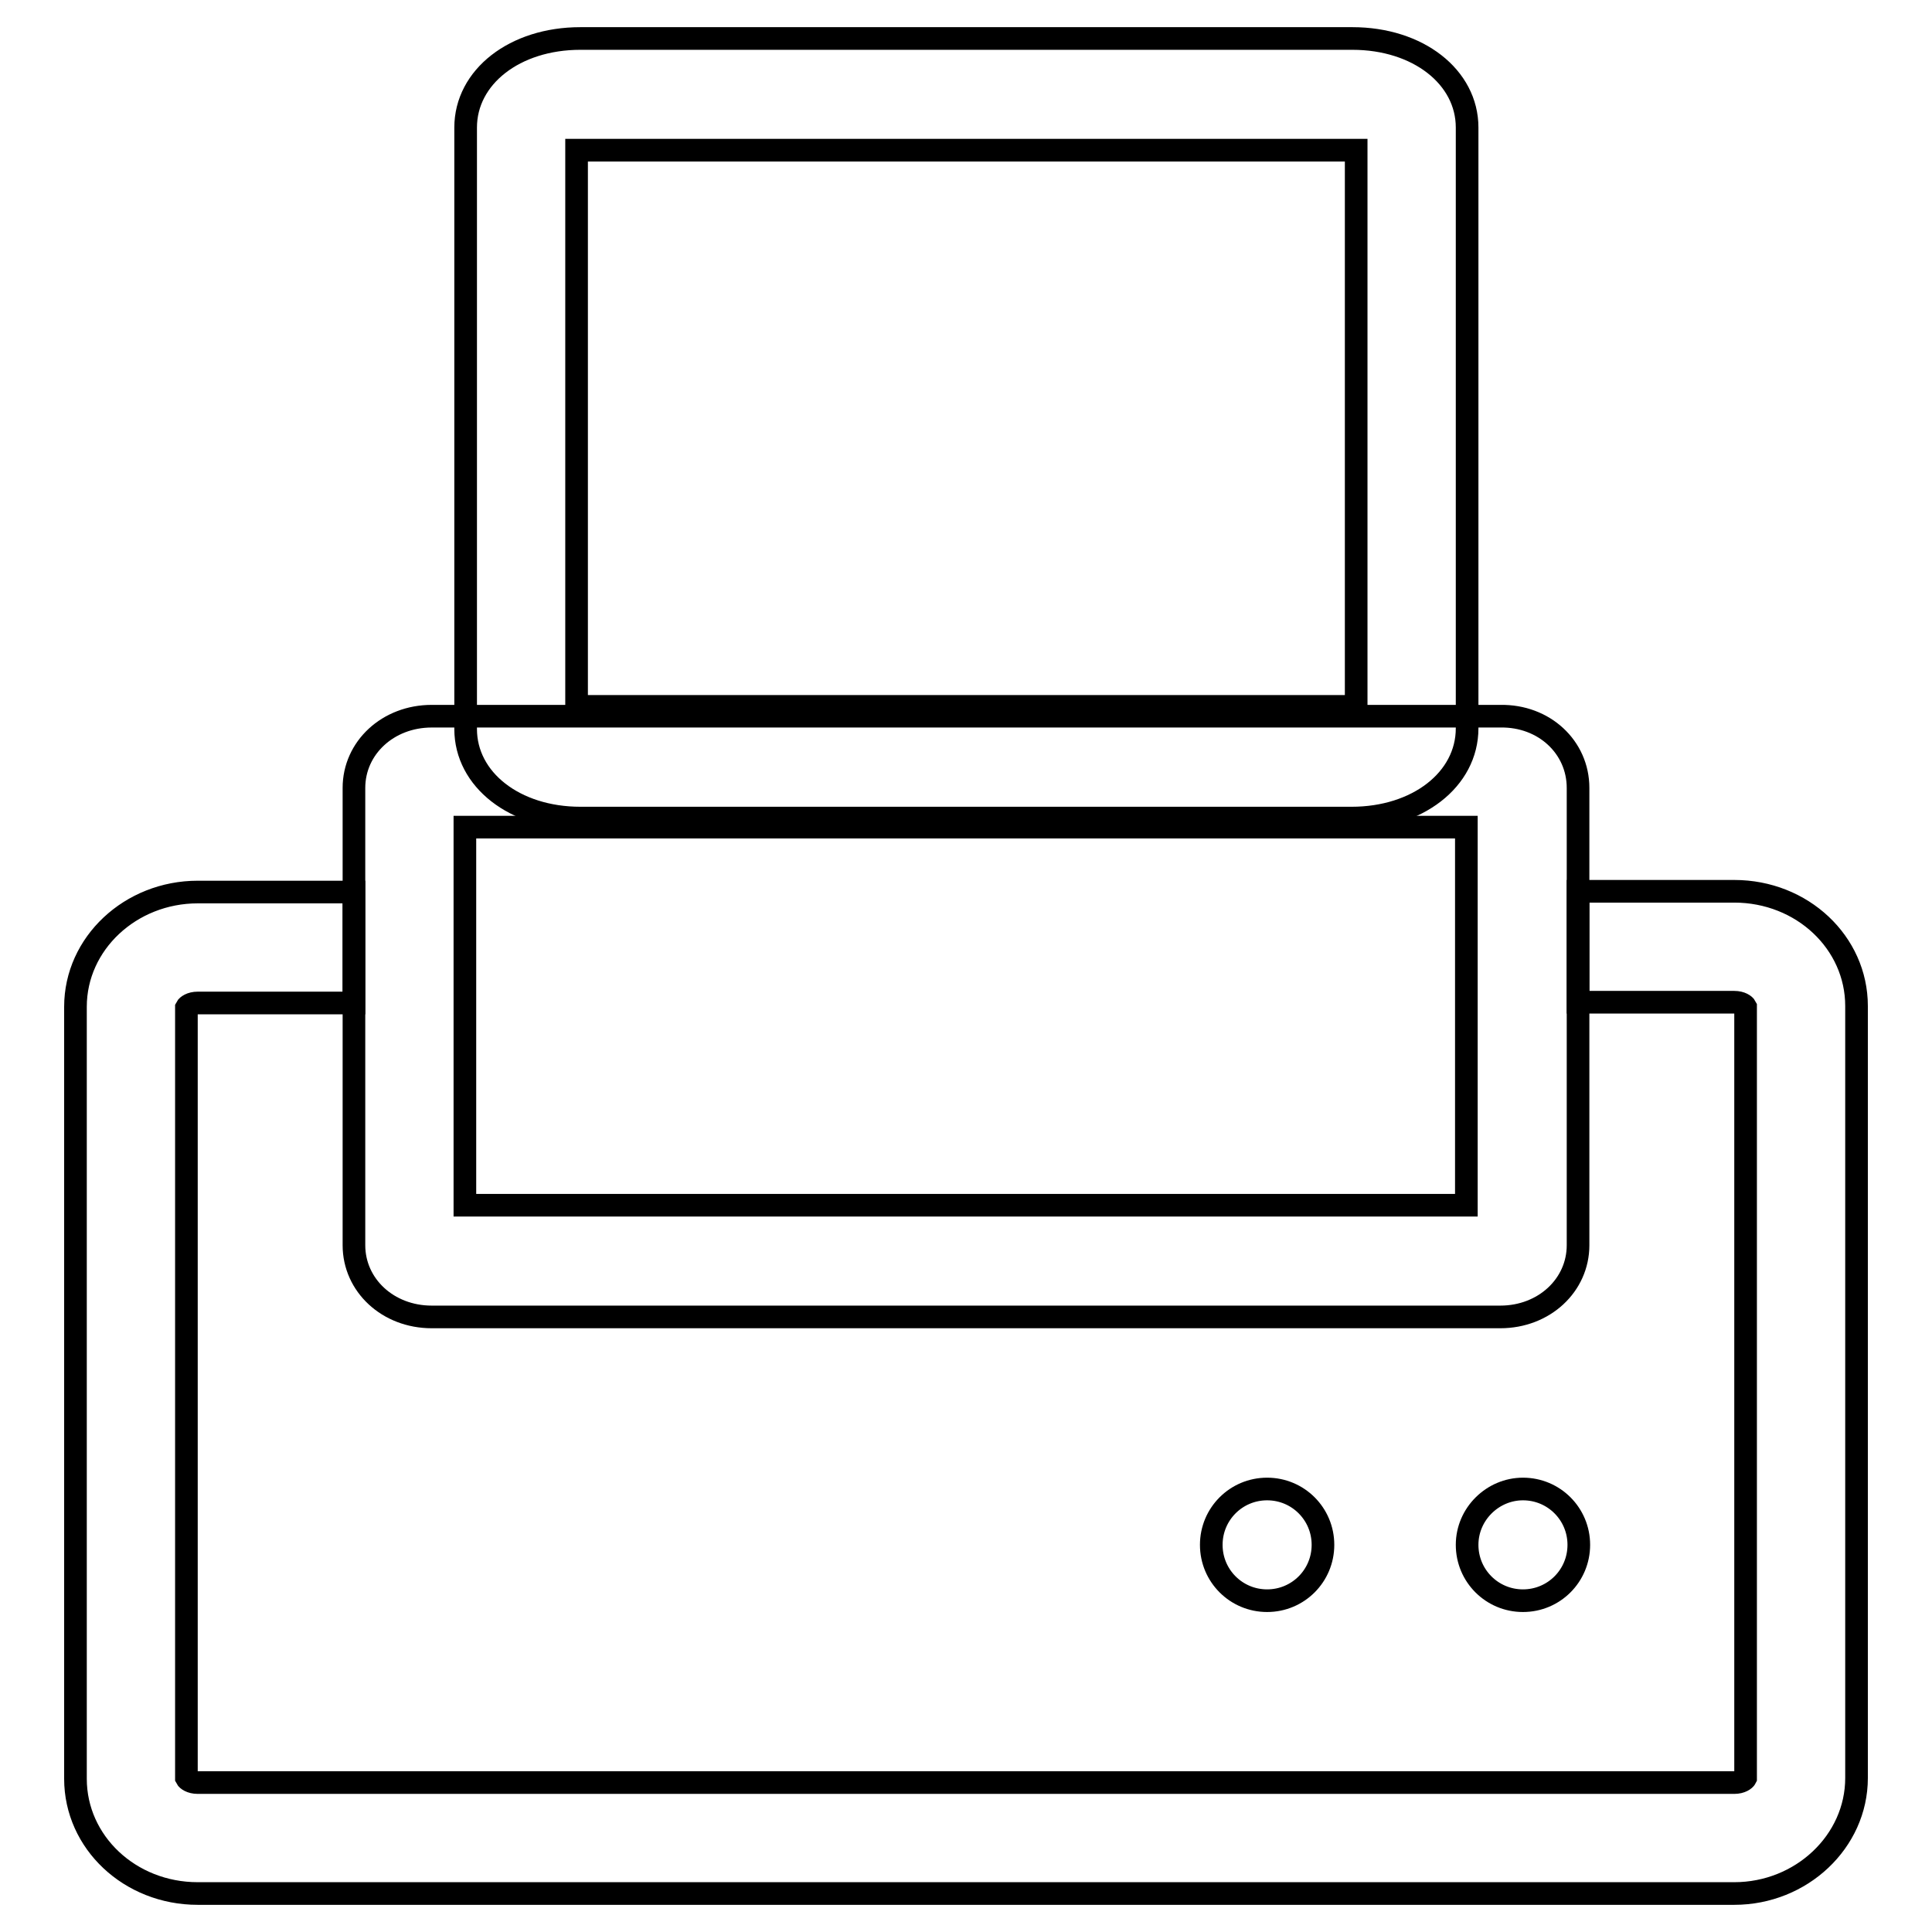
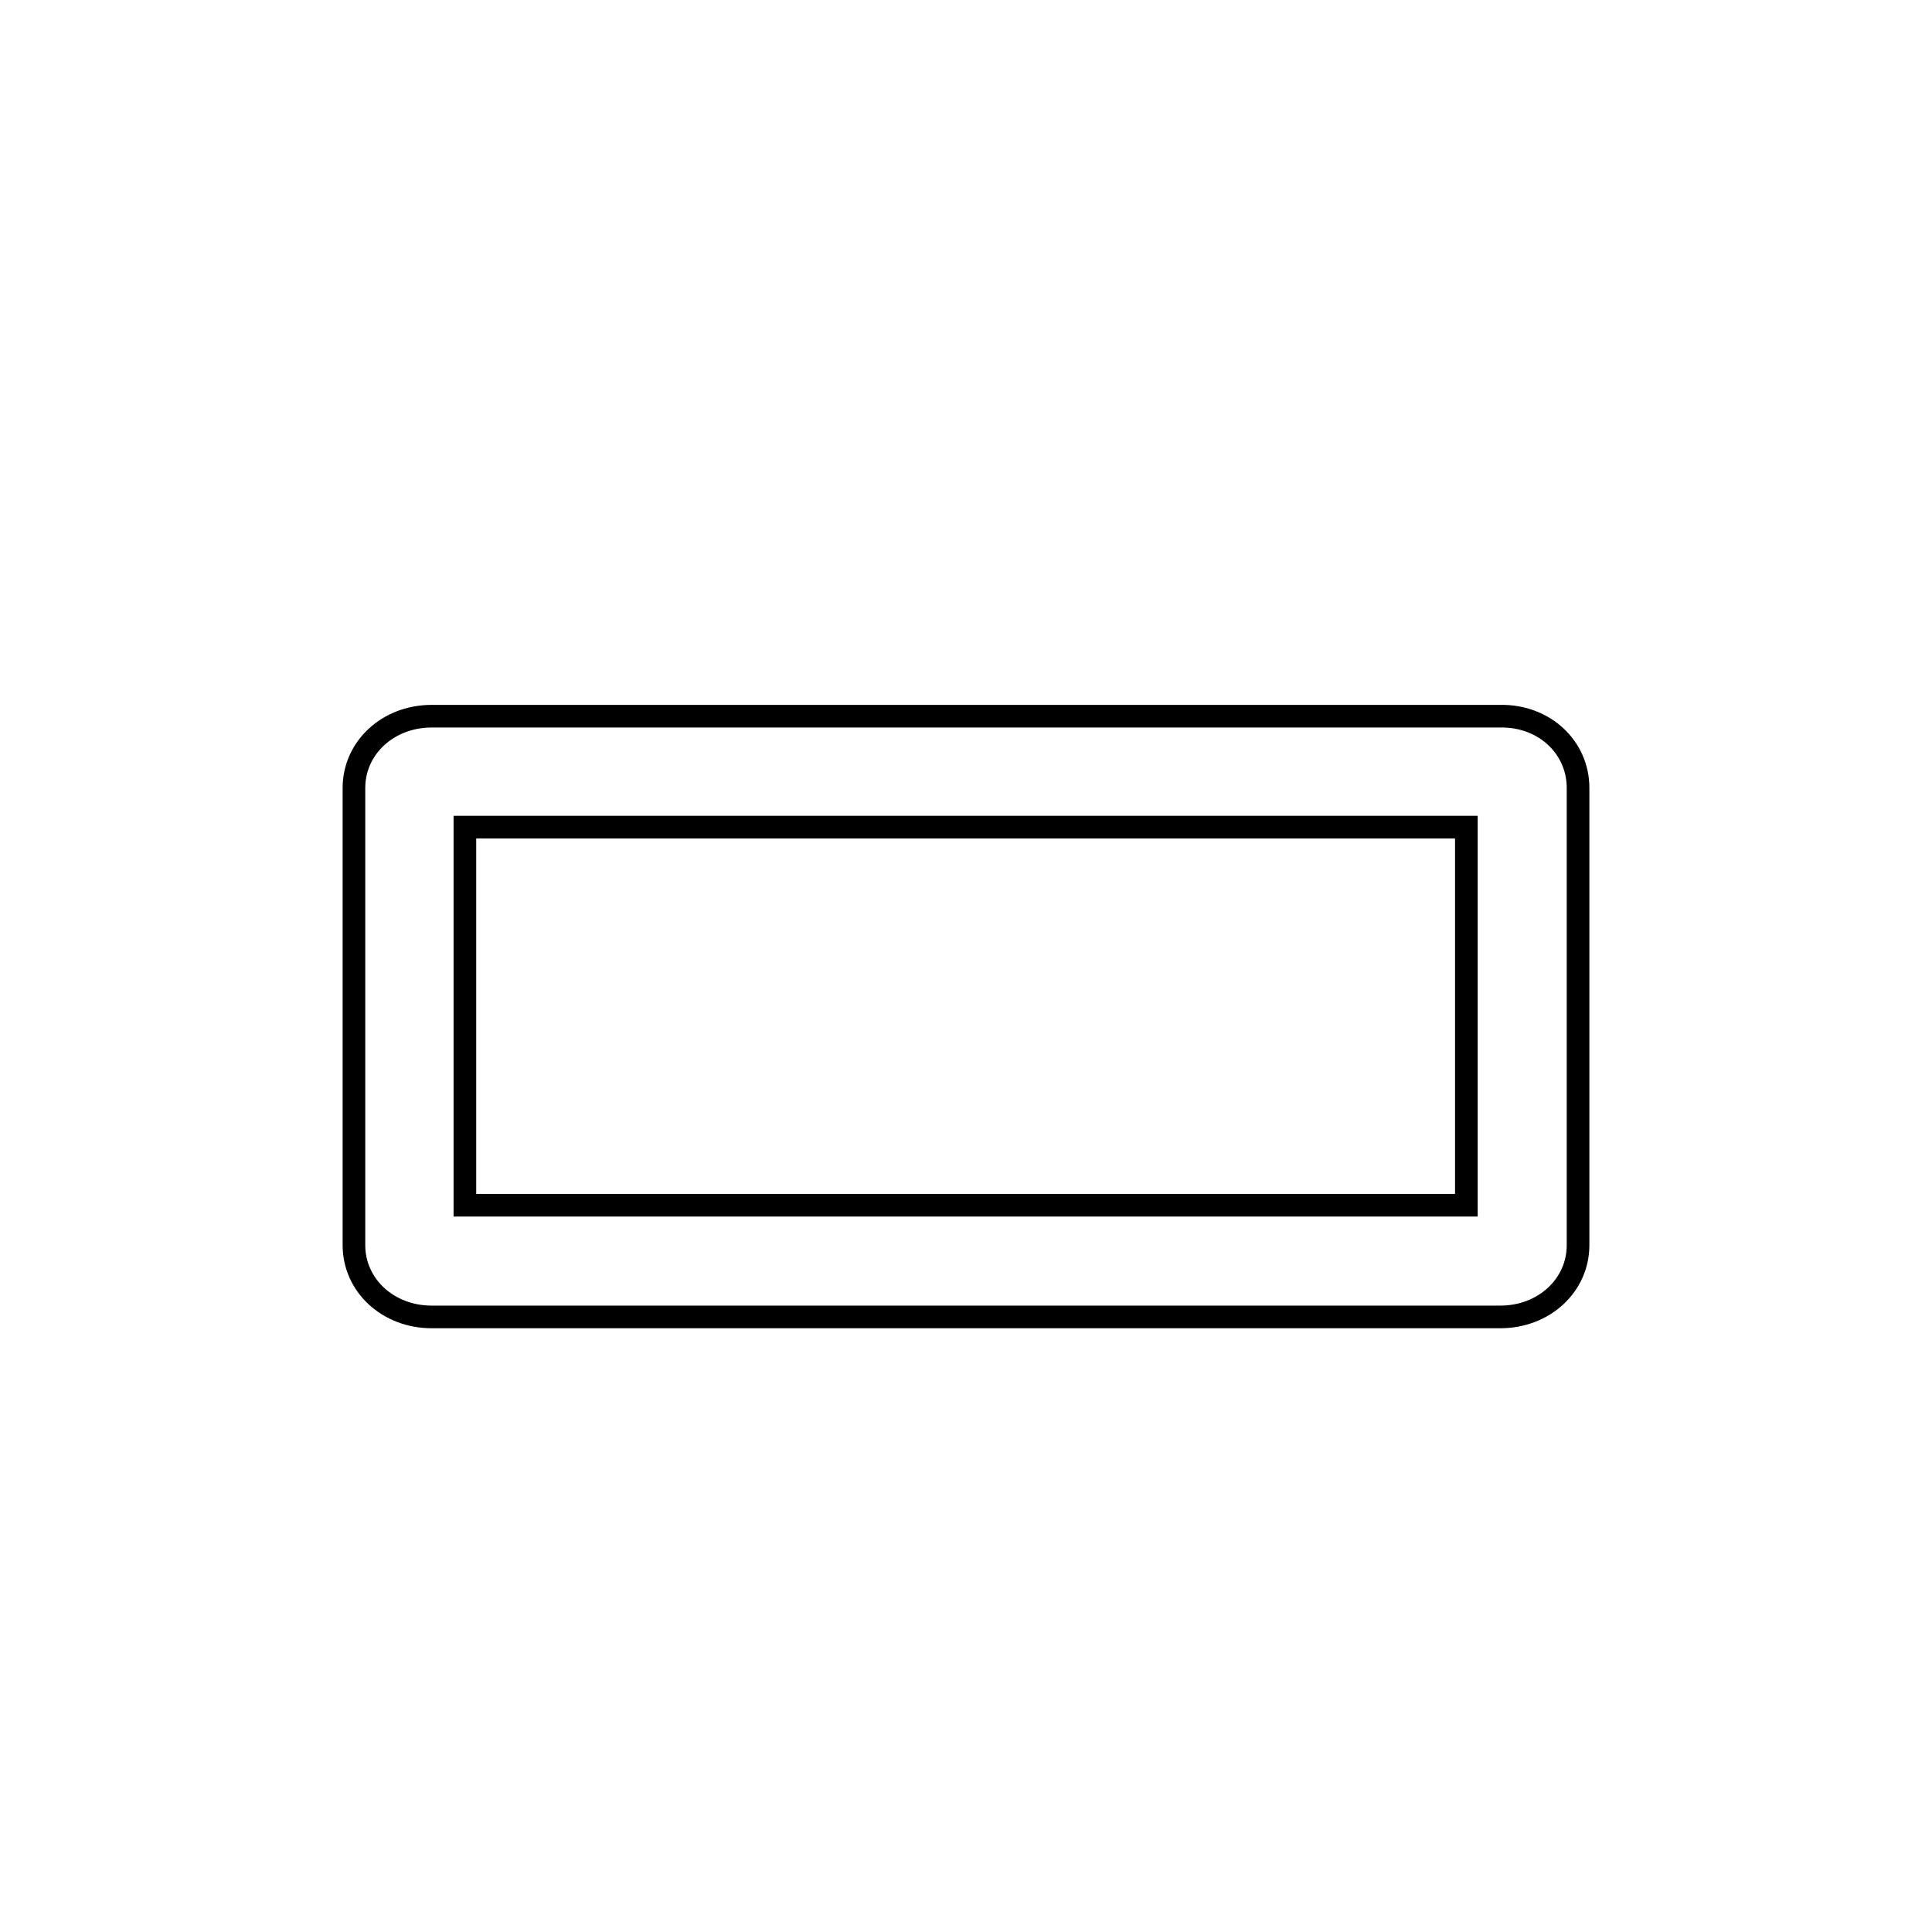
<svg xmlns="http://www.w3.org/2000/svg" version="1.1" x="0px" y="0px" viewBox="0 0 256 256" enable-background="new 0 0 256 256" xml:space="preserve">
  <g>
    <g>
-       <path stroke-width="3" fill-opacity="0" stroke="#000000" d="M229.8,250.9H26.2c-9,0-16.2-6.8-16.2-15.2V133.4c0-8.4,7.3-15.2,16.2-15.2h20.7v14.7H26.2c-0.9,0-1.4,0.4-1.5,0.6v102.1c0.1,0.2,0.6,0.6,1.5,0.6h203.6c0.9,0,1.4-0.4,1.5-0.6V133.4c-0.1-0.2-0.6-0.6-1.5-0.6h-20.7v-14.7h20.7c9,0,16.2,6.8,16.2,15.2v102.3C246,244,238.7,250.9,229.8,250.9z" />
      <path stroke-width="3" fill-opacity="0" stroke="#000000" d="M209.1,104.4v60.6c0,5.3-4.5,9.5-10.3,9.5H57.2c-5.8,0-10.3-4.2-10.3-9.5v-60.6c0-5.3,4.5-9.5,10.3-9.5h141.6C204.6,94.8,209.1,99,209.1,104.4z M61.6,159.7h132.7v-50.1H61.6V159.7z" />
-       <path stroke-width="3" fill-opacity="0" stroke="#000000" d="M179.1,108.4H76.9c-8.7,0-15.2-5.1-15.2-11.8V16.9c0-6.7,6.5-11.8,15.2-11.8h102.3c8.7,0,15.2,5.1,15.2,11.8v79.6C194.4,103.3,187.8,108.4,179.1,108.4z M76.4,93.6c0.2,0,0.3,0,0.5,0h102.3c0.2,0,0.3,0,0.5,0V19.9c-0.2,0-0.3,0-0.5,0H76.9c-0.2,0-0.3,0-0.5,0V93.6L76.4,93.6z" />
-       <path stroke-width="3" fill-opacity="0" stroke="#000000" d="M160.5,204.7c0,4.1,3.3,7.4,7.4,7.4s7.4-3.3,7.4-7.4c0-4.1-3.3-7.4-7.4-7.4S160.5,200.6,160.5,204.7z" />
-       <path stroke-width="3" fill-opacity="0" stroke="#000000" d="M194.4,204.7c0,4.1,3.3,7.4,7.4,7.4c4.1,0,7.4-3.3,7.4-7.4c0-4.1-3.3-7.4-7.4-7.4C197.8,197.3,194.4,200.6,194.4,204.7z" />
    </g>
  </g>
</svg>